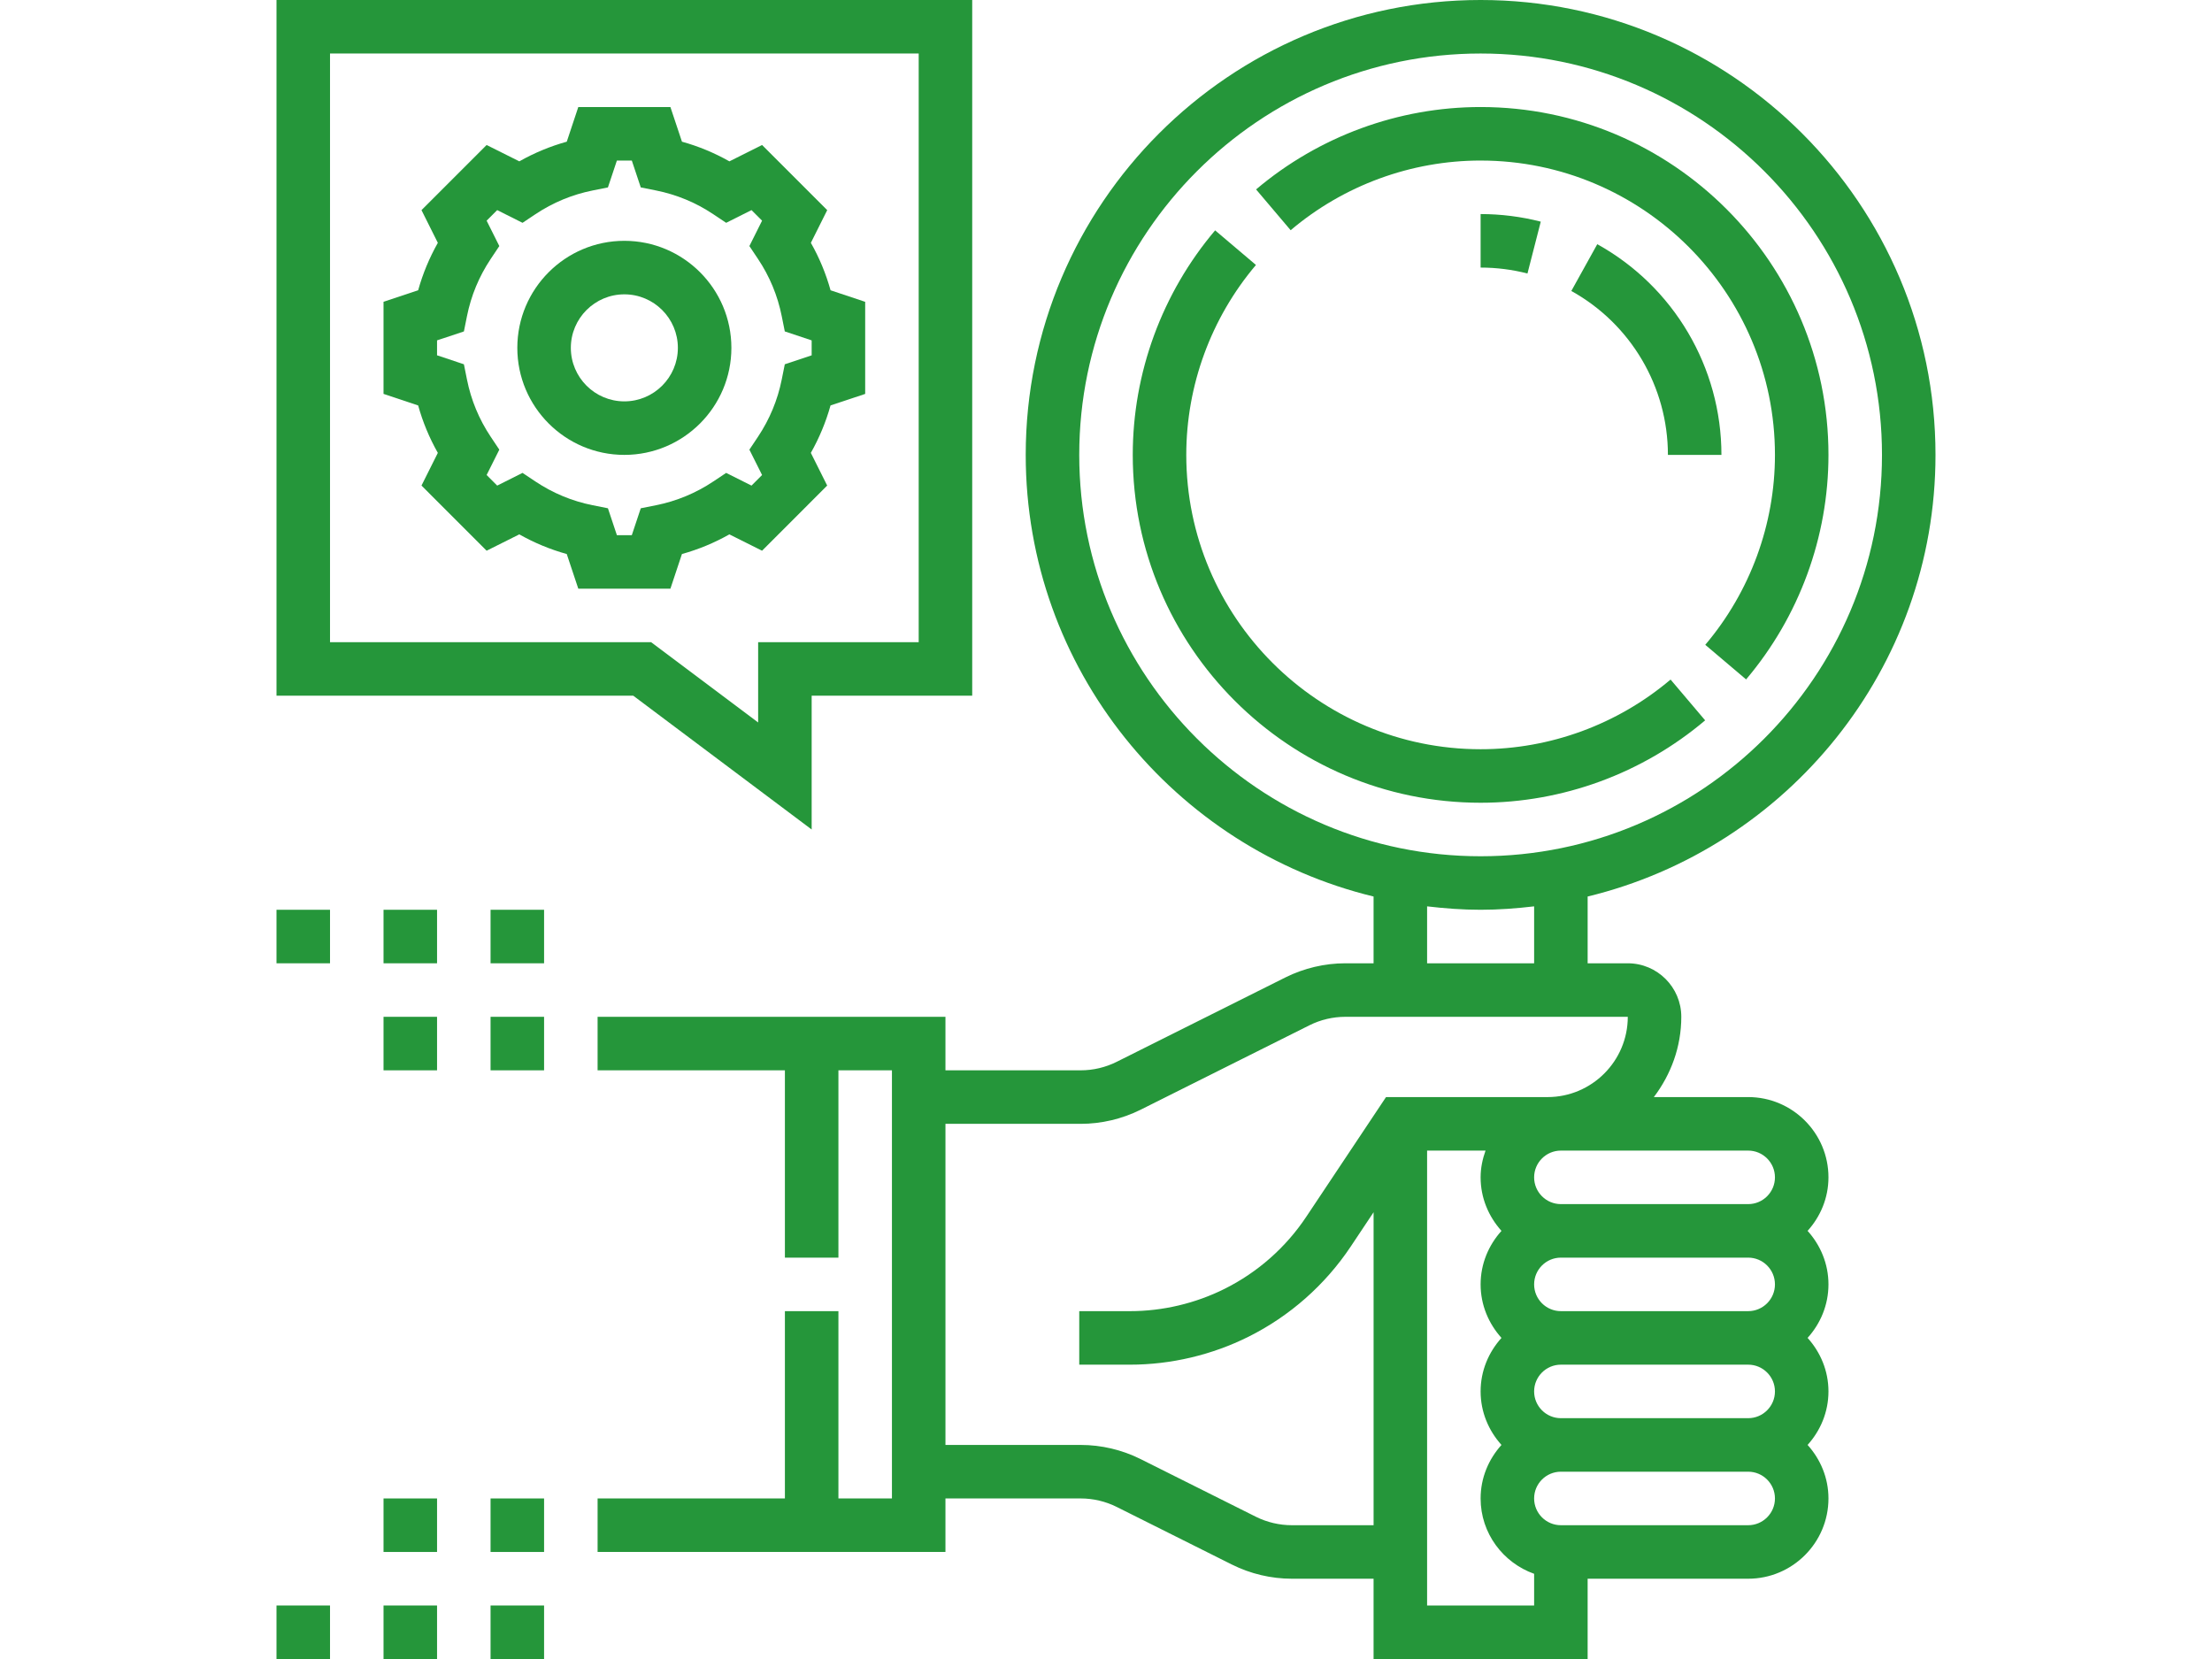
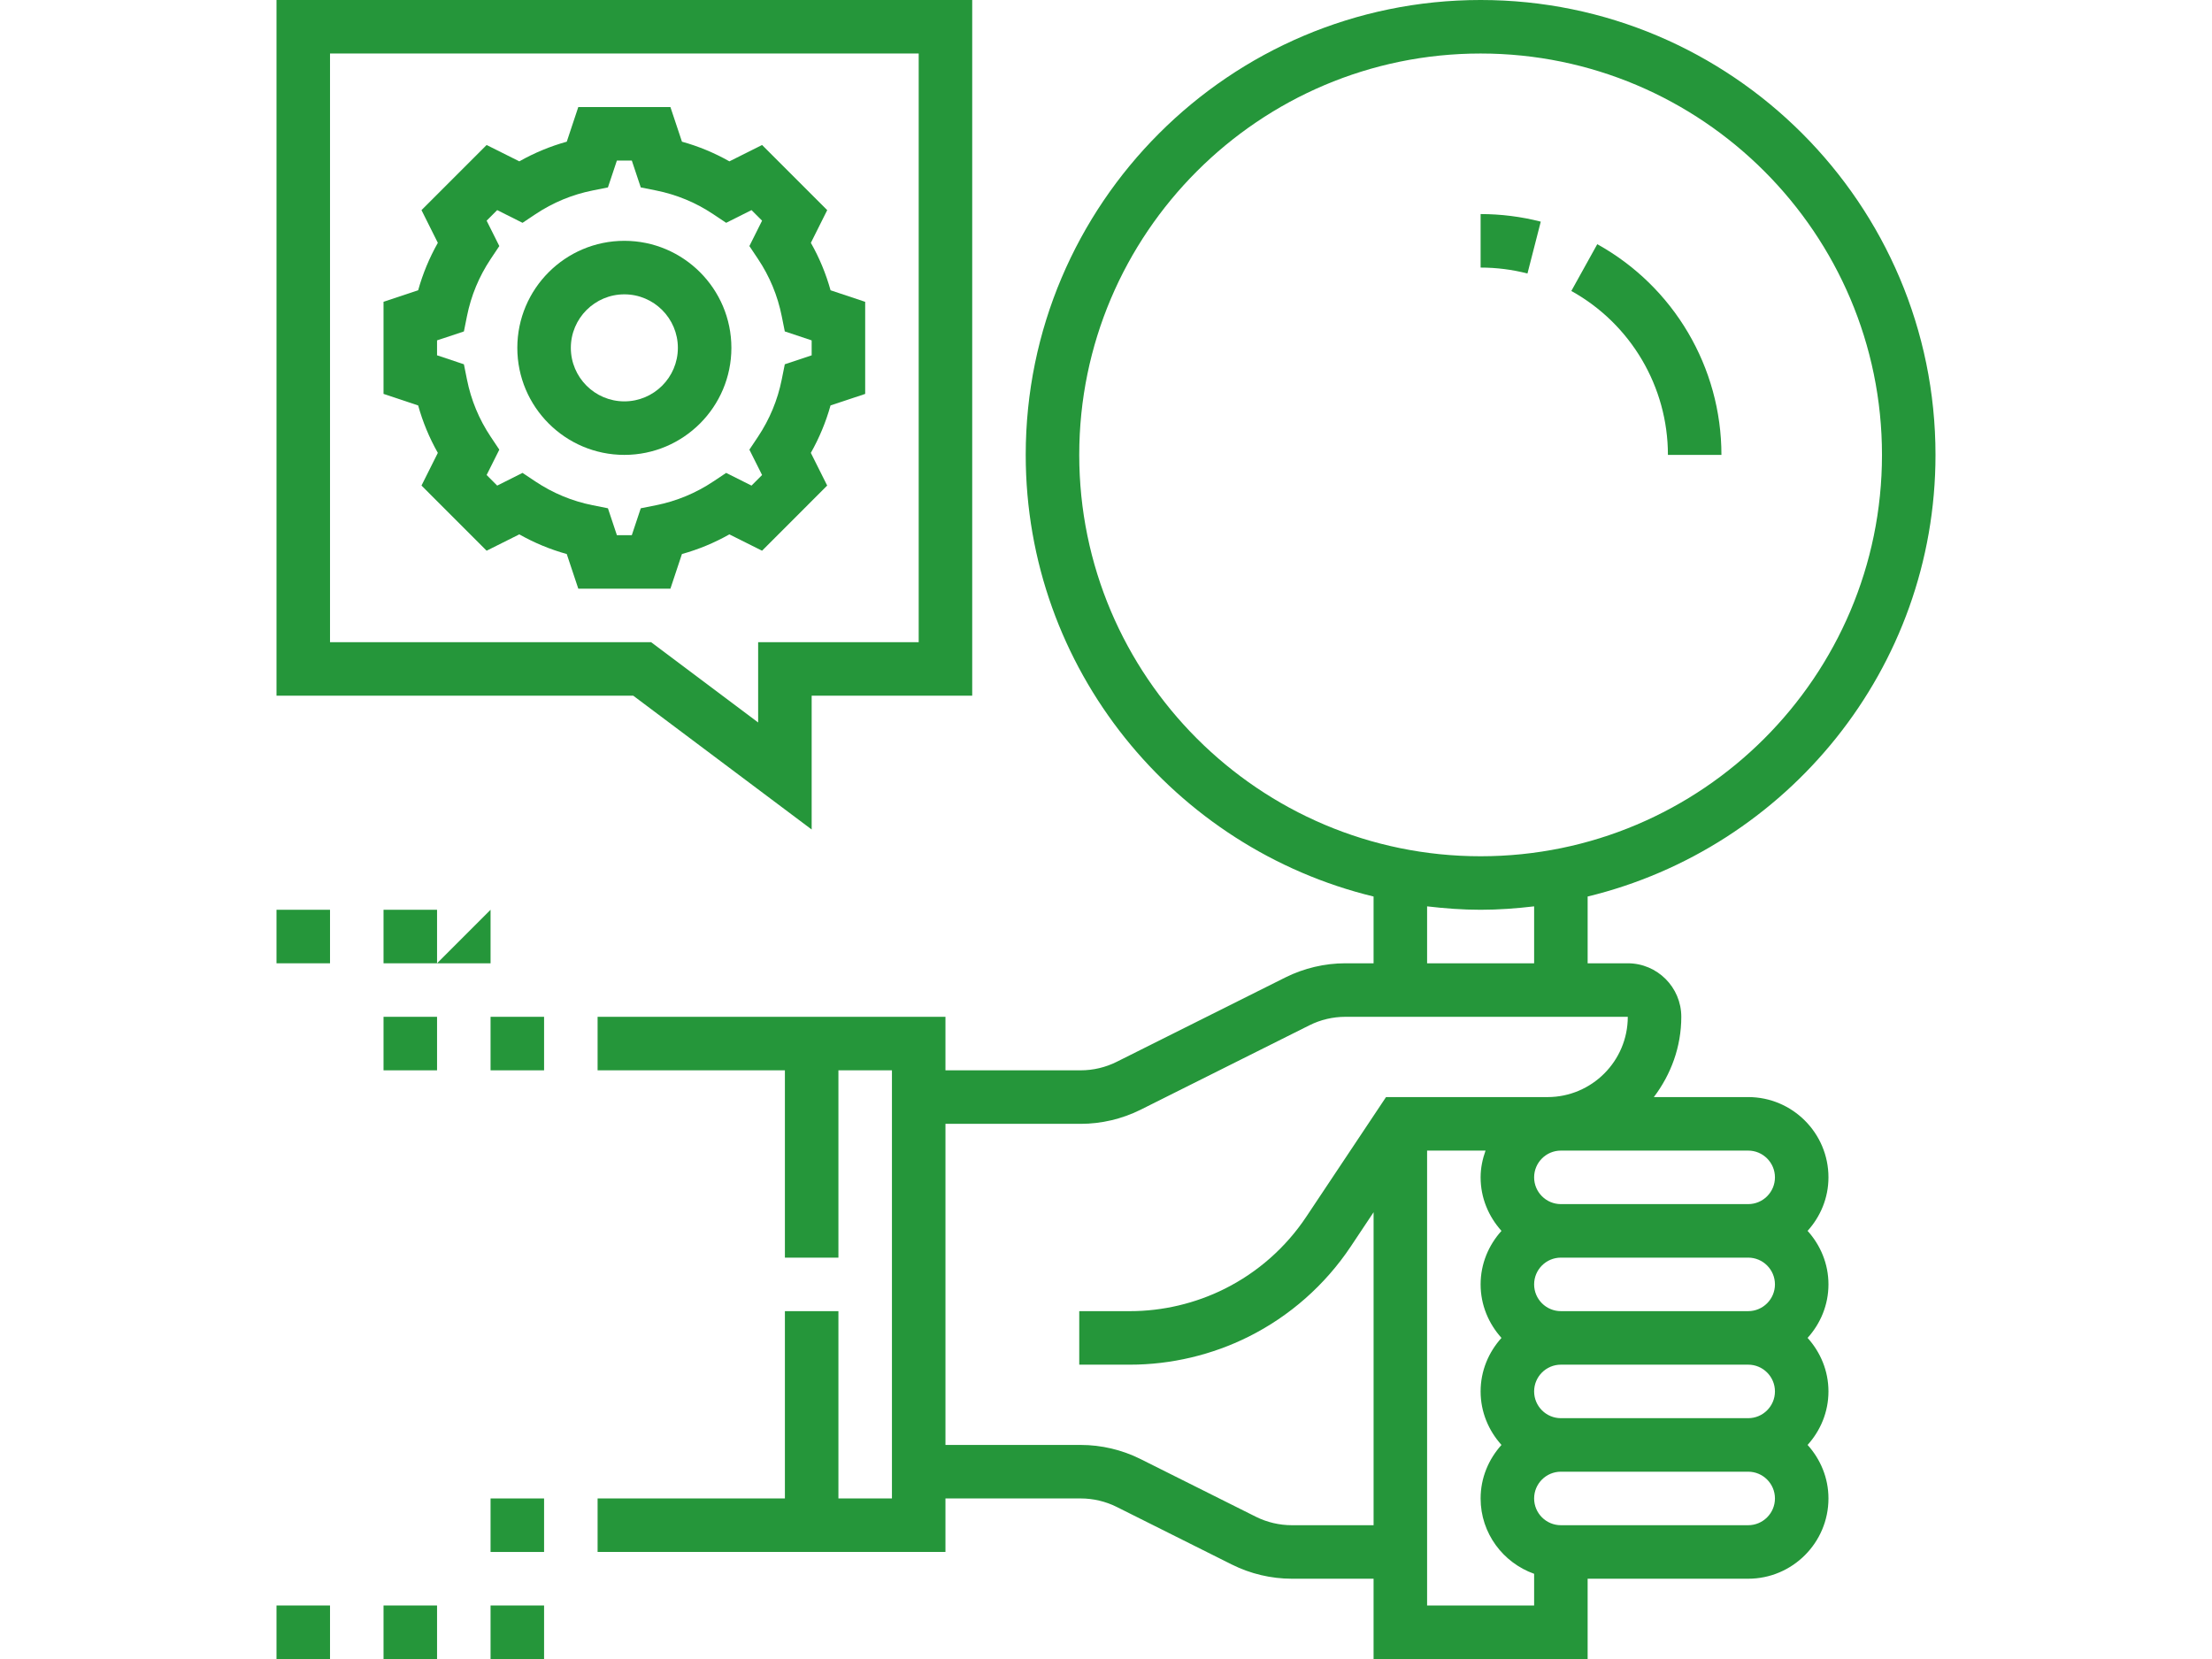
<svg xmlns="http://www.w3.org/2000/svg" height="496" viewBox="0 0 496 496" width="496pt">
  <path fill="#25963a" d="m440 328h-28.207c5.078-6.703 8.207-14.961 8.207-24 0-8.824-7.176-16-16-16h-12v-19.961c59.574-14.445 104-68.086 104-132.039 0-74.992-61.008-136-136-136s-136 61.008-136 136c0 63.953 44.426 117.594 104 132.039v19.961h-8.449c-6.168 0-12.359 1.465-17.887 4.215l-50.48 25.25c-3.32 1.664-7.031 2.535-10.734 2.535h-40.449v-16h-104v16h56v56h16v-56h16v128h-16v-56h-16v56h-56v16h104v-16h40.449c3.703 0 7.414.871 10.734 2.527l34.488 17.25c5.52 2.758 11.711 4.223 17.879 4.223h24.449v24h64v-24h48c13.23 0 24-10.77 24-24 0-6.168-2.406-11.742-6.238-16 3.84-4.258 6.238-9.832 6.238-16s-2.406-11.742-6.238-16c3.84-4.258 6.238-9.832 6.238-16s-2.406-11.742-6.238-16c3.84-4.258 6.238-9.832 6.238-16 0-13.23-10.77-24-24-24zm8 24c0 4.414-3.594 8-8 8h-56c-4.406 0-8-3.586-8-8s3.594-8 8-8h56c4.406 0 8 3.586 8 8zm0 32c0 4.414-3.594 8-8 8h-56c-4.406 0-8-3.586-8-8s3.594-8 8-8h56c4.406 0 8 3.586 8 8zm0 32c0 4.414-3.594 8-8 8h-56c-4.406 0-8-3.586-8-8s3.594-8 8-8h56c4.406 0 8 3.586 8 8zm-208-280c0-66.168 53.832-120 120-120s120 53.832 120 120-53.832 120-120 120-120-53.832-120-120zm104 134.977c5.258.617 10.574 1.023 16 1.023s10.742-.406 16-1.023v17.023h-32zm-40.449 185.023c-3.703 0-7.414-.871-10.734-2.527l-34.488-17.25c-5.52-2.758-11.711-4.223-17.879-4.223h-40.449v-96h40.449c6.168 0 12.359-1.465 17.887-4.215l50.48-25.25c3.32-1.664 7.031-2.535 10.734-2.535h84.449c0 13.23-10.77 24-24 24h-48.281l-23.863 35.809c-6.102 9.16-14.527 16.59-24.367 21.504-8.754 4.375-18.543 6.688-28.32 6.688h-15.168v16h15.168c12.246 0 24.52-2.895 35.473-8.375 12.328-6.16 22.879-15.48 30.527-26.945l6.832-10.254v93.574zm40.449 24v-136h17.473c-.898 2.512-1.473 5.184-1.473 8 0 6.168 2.406 11.742 6.238 16-3.84 4.258-6.238 9.832-6.238 16s2.406 11.742 6.238 16c-3.84 4.258-6.238 9.832-6.238 16s2.406 11.742 6.238 16c-3.84 4.258-6.238 9.832-6.238 16 0 10.414 6.711 19.215 16 22.527v9.473zm96-24h-56c-4.406 0-8-3.586-8-8s3.594-8 8-8h56c4.406 0 8 3.586 8 8s-3.594 8-8 8zm0 0" />
  <path fill="#25963a" d="m394.879 73.008-7.758 13.984c17.816 9.879 28.879 28.664 28.879 49.008h16c0-26.16-14.223-50.297-37.121-62.992zm0 0" />
  <path fill="#25963a" d="m360 80c4.734 0 9.449.594 14.008 1.77l3.977-15.504c-5.855-1.496-11.906-2.266-17.984-2.266zm0 0" />
-   <path fill="#25963a" d="m360 48c48.52 0 88 39.48 88 88 0 20.754-7.398 40.91-20.832 56.785l12.207 10.344c15.883-18.762 24.625-42.602 24.625-67.129 0-57.344-46.656-104-104-104-24.527 0-48.367 8.754-67.129 24.633l10.336 12.199c15.871-13.434 36.039-20.832 56.793-20.832zm0 0" />
-   <path fill="#25963a" d="m427.129 215.367-10.336-12.199c-15.871 13.434-36.039 20.832-56.793 20.832-48.52 0-88-39.48-88-88 0-20.754 7.398-40.91 20.832-56.785l-12.207-10.344c-15.883 18.762-24.625 42.602-24.625 67.129 0 57.344 46.656 104 104 104 24.527 0 48.367-8.754 67.129-24.633zm0 0" />
  <path fill="#25963a" d="m121.215 165.641c4.953-1.375 9.695-3.344 14.184-5.879l9.77 4.887 19.473-19.48-4.887-9.77c2.535-4.496 4.504-9.23 5.887-14.184l10.359-3.445v-27.531l-10.352-3.453c-1.375-4.953-3.344-9.707-5.887-14.184l4.887-9.777-19.473-19.473-9.77 4.887c-4.484-2.535-9.23-4.504-14.184-5.879l-3.453-10.359h-27.539l-3.445 10.359c-4.953 1.375-9.695 3.344-14.184 5.879l-9.777-4.887-19.473 19.473 4.887 9.777c-2.535 4.488-4.504 9.23-5.887 14.184l-10.352 3.445v27.531l10.352 3.453c1.375 4.953 3.344 9.695 5.887 14.184l-4.887 9.77 19.473 19.48 9.77-4.887c4.484 2.535 9.23 4.504 14.184 5.879l3.453 10.359h27.539zm-12.305-13.68-2.68 8.039h-4.461l-2.68-8.039-4.555-.906c-6.129-1.223-11.879-3.605-17.109-7.094l-3.867-2.578-7.574 3.801-3.16-3.168 3.793-7.582-2.578-3.859c-3.488-5.223-5.871-10.98-7.094-17.109l-.914-4.555-8.031-2.68v-4.469l8.031-2.672.914-4.555c1.223-6.137 3.613-11.887 7.094-17.109l2.578-3.859-3.793-7.59 3.16-3.16 7.574 3.801 3.867-2.578c5.223-3.488 10.98-5.863 17.109-7.094l4.555-.906 2.68-8.039h4.461l2.68 8.039 4.555.906c6.129 1.223 11.879 3.605 17.109 7.094l3.867 2.578 7.574-3.801 3.16 3.16-3.793 7.59 2.578 3.859c3.488 5.215 5.871 10.973 7.094 17.109l.914 4.555 8.031 2.68v4.469l-8.031 2.672-.914 4.555c-1.223 6.129-3.613 11.879-7.094 17.109l-2.578 3.859 3.793 7.582-3.16 3.168-7.574-3.801-3.867 2.578c-5.223 3.488-10.98 5.863-17.109 7.094zm0 0" />
  <path fill="#25963a" d="m104 72c-17.648 0-32 14.352-32 32s14.352 32 32 32 32-14.352 32-32-14.352-32-32-32zm0 48c-8.824 0-16-7.176-16-16s7.176-16 16-16 16 7.176 16 16-7.176 16-16 16zm0 0" />
  <path fill="#25963a" d="m160 248v-40h48v-208h-208v208h106.664zm-144-232h176v176h-48v24l-32-24h-96zm0 0" />
  <path fill="#25963a" d="m0 272h16v16h-16zm0 0" />
  <path fill="#25963a" d="m32 272h16v16h-16zm0 0" />
-   <path fill="#25963a" d="m64 272h16v16h-16zm0 0" />
+   <path fill="#25963a" d="m64 272v16h-16zm0 0" />
  <path fill="#25963a" d="m32 304h16v16h-16zm0 0" />
  <path fill="#25963a" d="m64 304h16v16h-16zm0 0" />
  <path fill="#25963a" d="m0 480h16v16h-16zm0 0" />
  <path fill="#25963a" d="m32 480h16v16h-16zm0 0" />
  <path fill="#25963a" d="m64 480h16v16h-16zm0 0" />
-   <path fill="#25963a" d="m32 448h16v16h-16zm0 0" />
  <path fill="#25963a" d="m64 448h16v16h-16zm0 0" />
</svg>